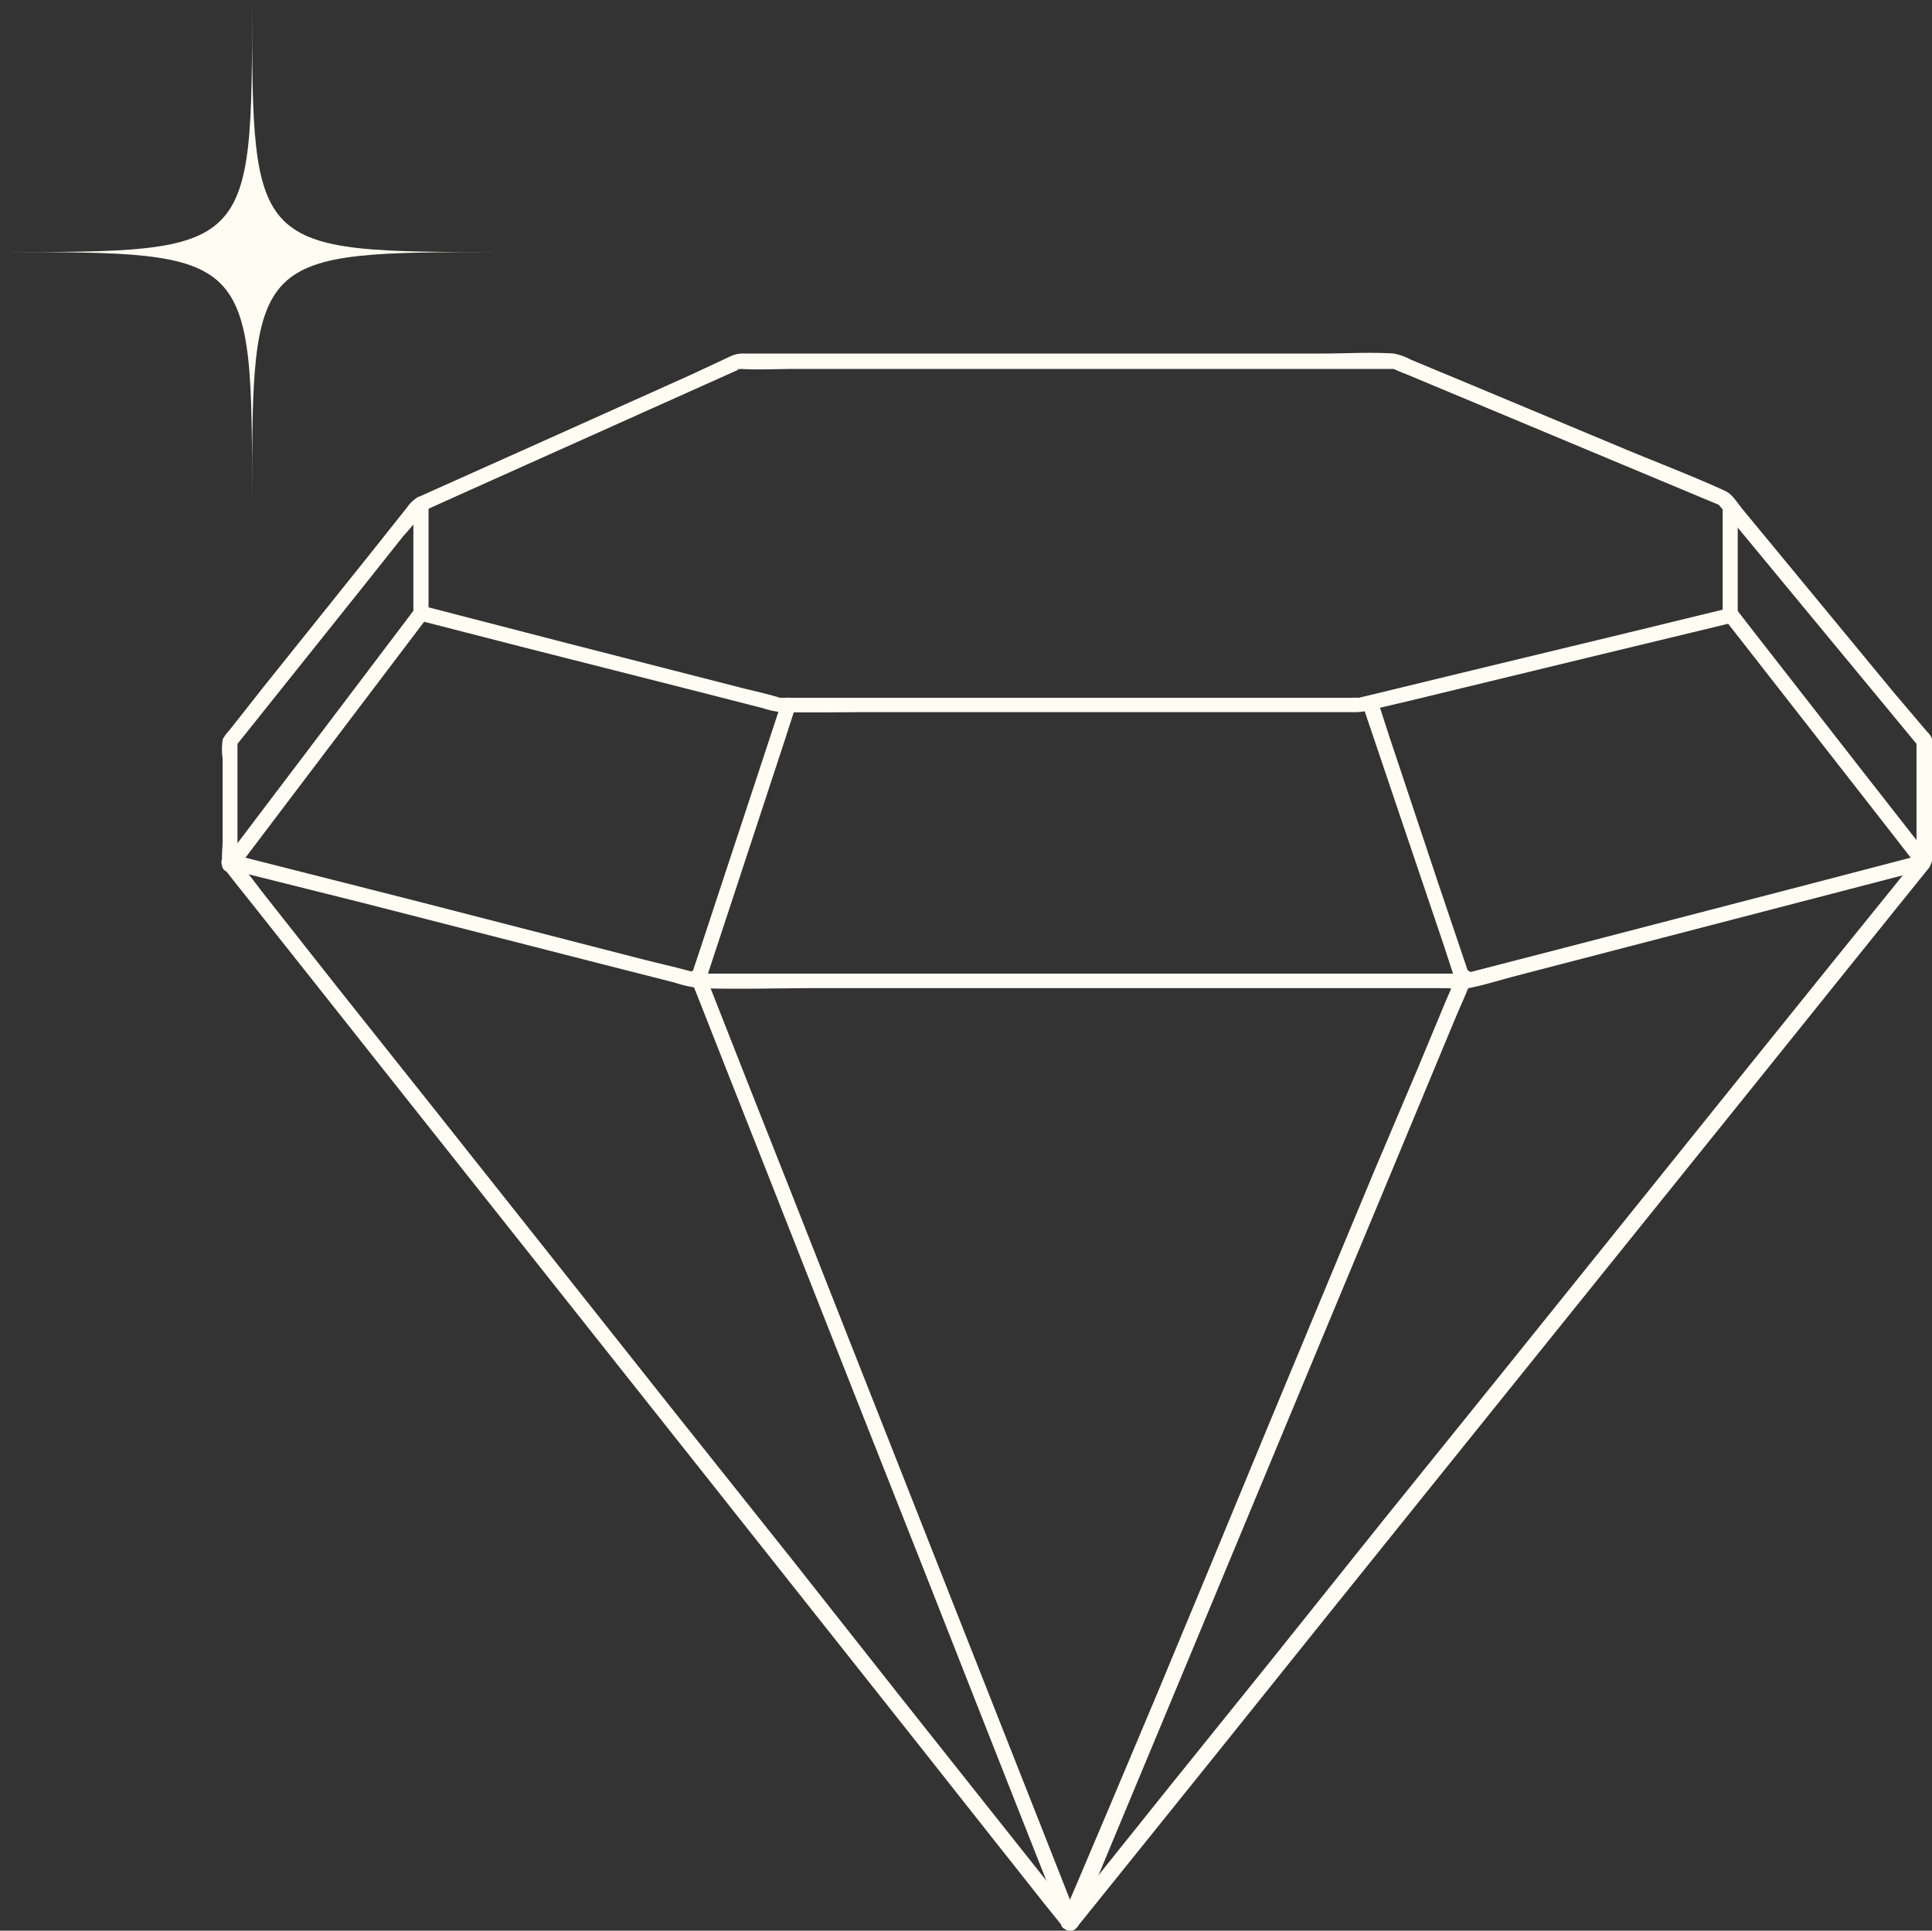
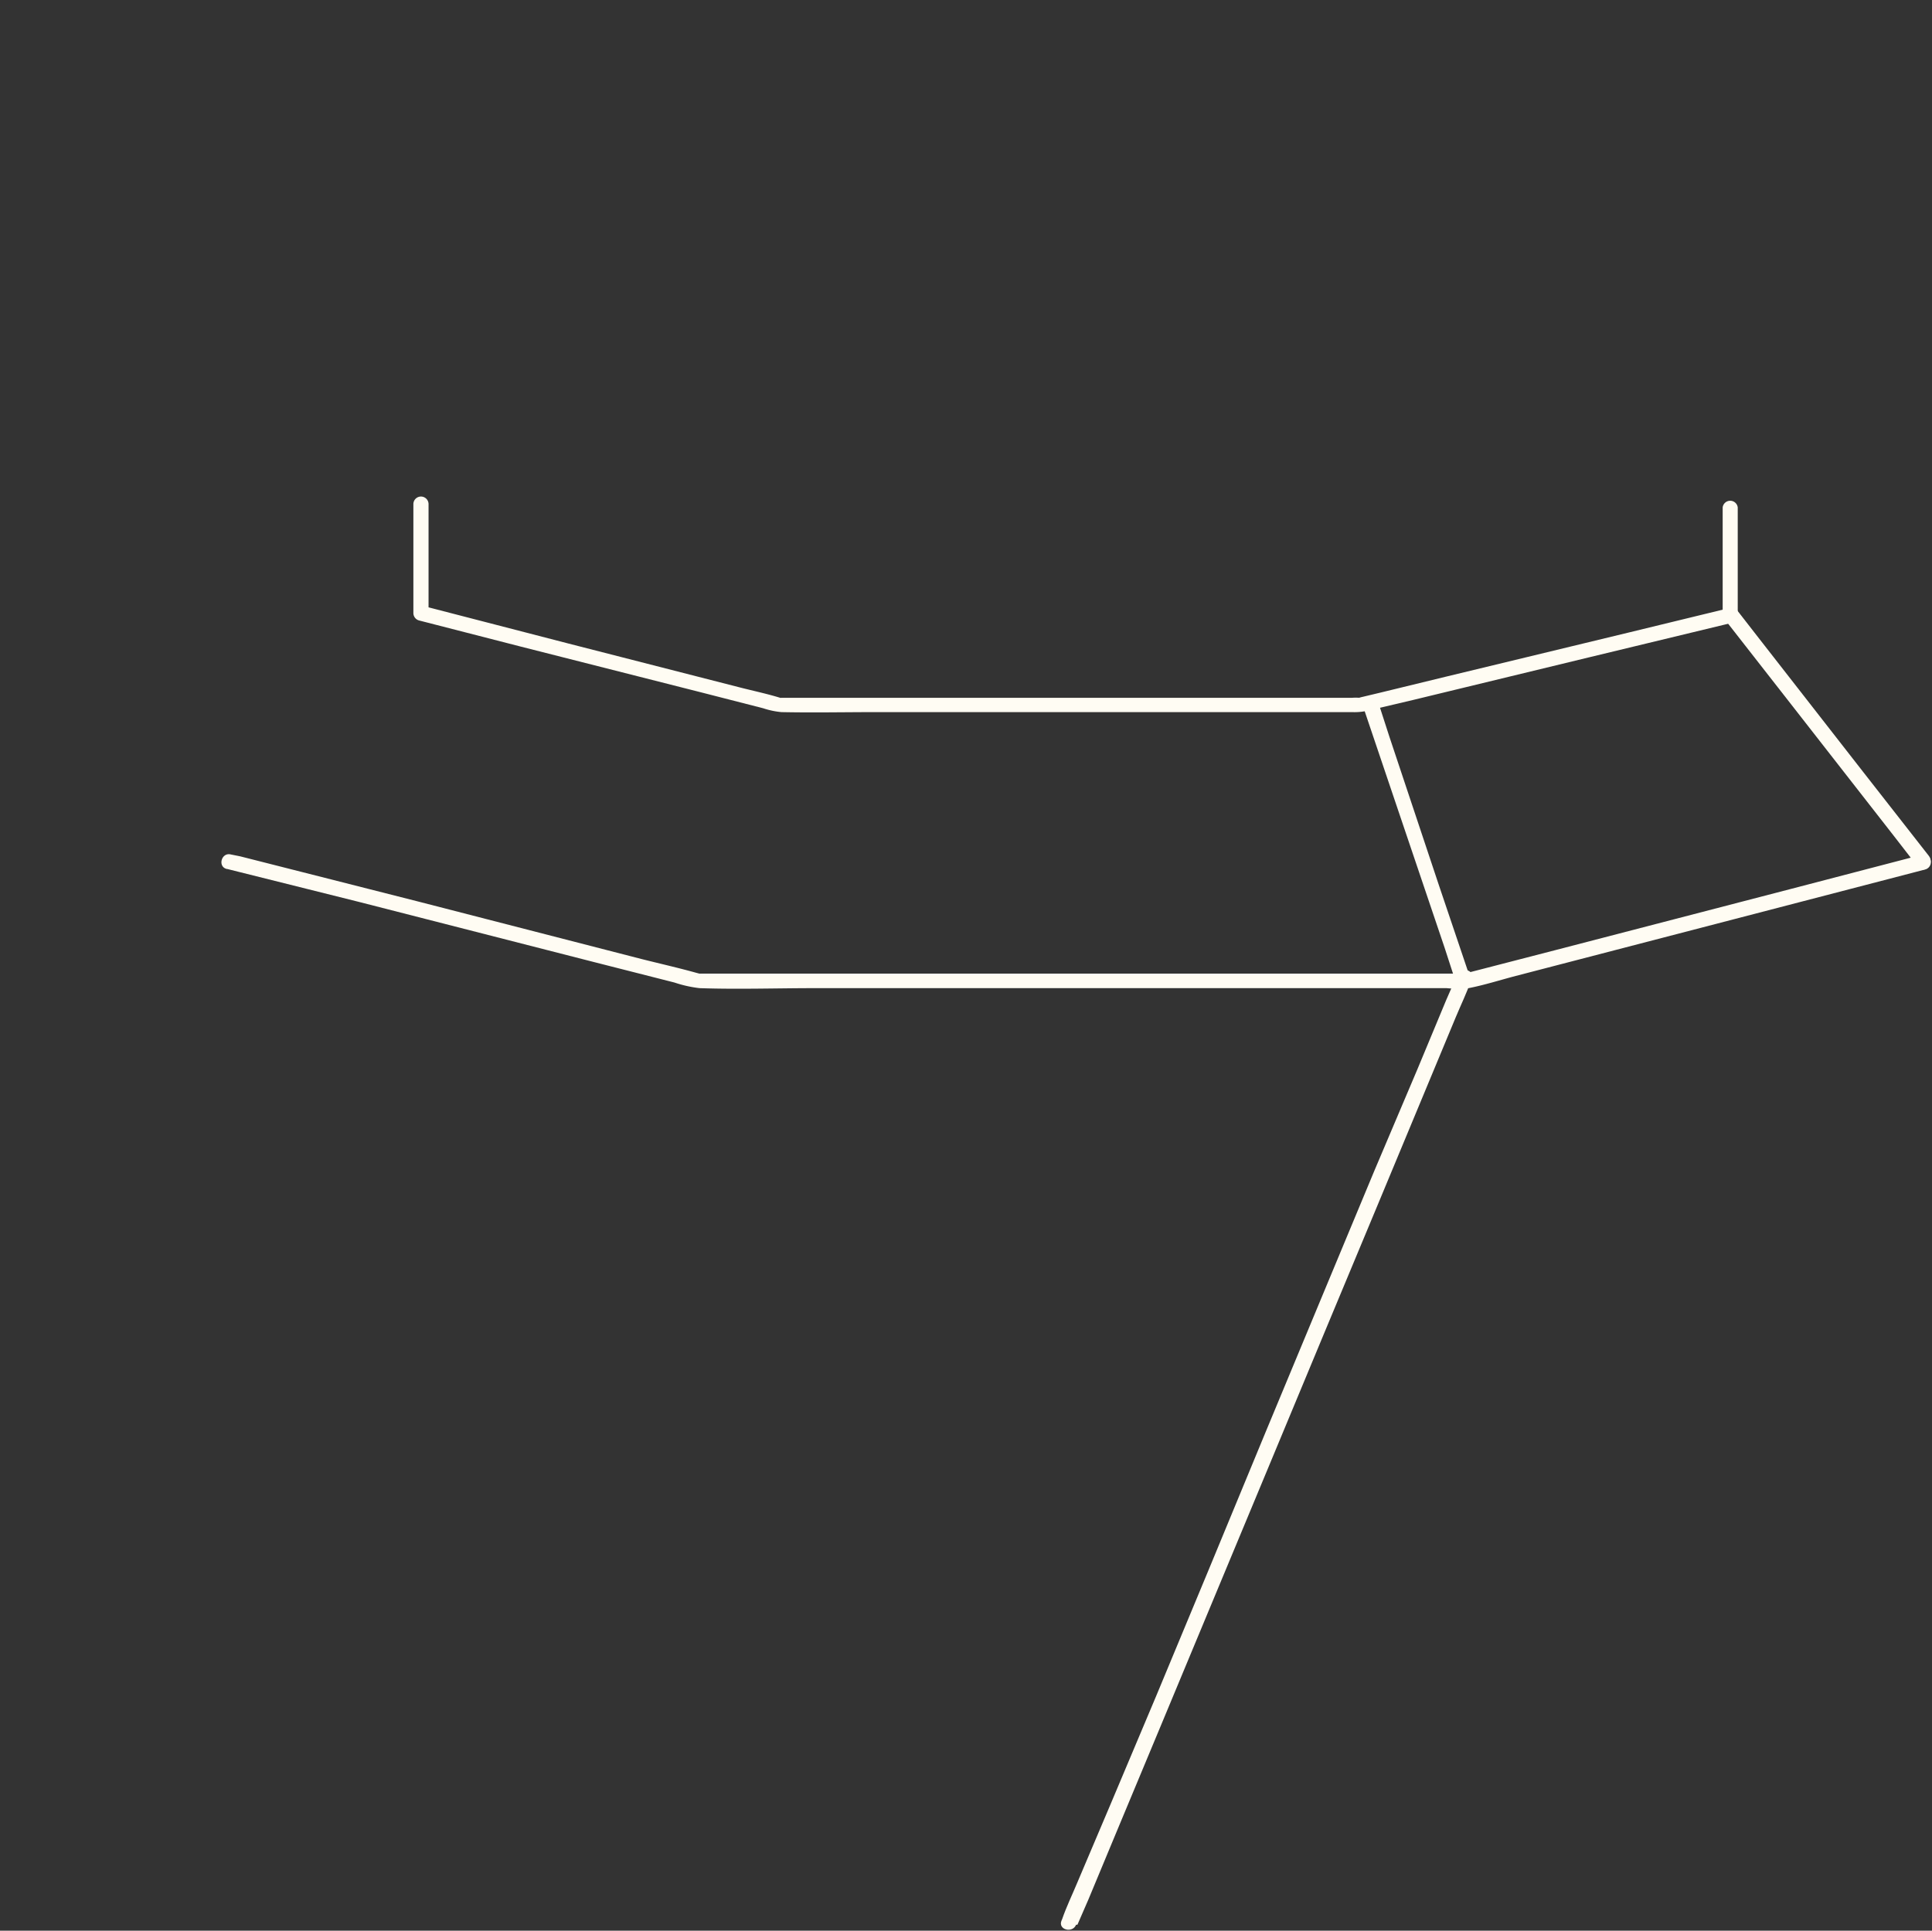
<svg xmlns="http://www.w3.org/2000/svg" viewBox="0 0 175.73 175.63">
  <rect x="0" y="0" width="175.73" height="175.63" fill="#333333" stroke="none" />
  <defs>
    <style>.cls-1{fill:#fffcf3;}</style>
  </defs>
  <g id="Layer_2" data-name="Layer 2">
    <g id="Home">
-       <path class="cls-1" d="M97.78,174.42l-2-2.58-5.56-7L82,154.48l-10-12.67L61,128l-11.1-14L39.54,100.94l-8.75-11L24.53,82c-1-1.24-1.92-2.58-3-3.76a1.83,1.83,0,0,1-.13-.16l.2.48V67.43l-.2.49L33.48,52.8l3.25-4.09a17.7,17.7,0,0,0,1.73-2.15c.13-.24-.17,0,0-.05a8.16,8.16,0,0,0,.8-.36l3.4-1.53,21.58-9.68,2.79-1.25.29-.13c.27-.16-.16.22-.24,0a1,1,0,0,0,.25,0c1.7.1,3.44,0,5.14,0h53.27c.36,0,.75,0,1.11,0-.34,0,0,0,.11.09.32.15.65.27,1,.41l20.81,8.7,7.49,3.13.25.11c.27.07-.24-.08-.21-.14a3.48,3.48,0,0,0,.36.44L158.89,49,173.44,66.6l1.09,1.32-.21-.49V78.3l.21-.49-2.08,2.59-5.66,7-8.38,10.4-10.21,12.7-11.13,13.84-11.29,14L115.25,151.5l-8.9,11.05L100,170.48c-1,1.26-2,2.51-3,3.78l-.13.16c-.55.68.41,1.66,1,1l1.74-2.16,4.74-5.89,7.14-8.88,8.82-11,9.93-12.35,10.34-12.85,10.06-12.5,9.2-11.43,7.61-9.47,5.44-6.76,2.58-3.2a2.87,2.87,0,0,0,.32-2v-7.5a17.35,17.35,0,0,0,0-2,1.58,1.58,0,0,0-.5-.86L172.26,63l-9.9-12-3.88-4.7c-.45-.54-.9-1.34-1.56-1.64-2.94-1.35-6-2.51-9-3.76l-14.59-6.1-5-2.08a5.55,5.55,0,0,0-1.55-.56c-2.16-.14-4.37,0-6.52,0H67.7a2.64,2.64,0,0,0-1.21.23L62.83,34.1,49,40.31,38.22,45.14a2.75,2.75,0,0,0-1.18,1l-3.3,4.15L24,62.45l-3.15,4a4,4,0,0,0-.58.77A5.48,5.48,0,0,0,20.25,69v7.53c0,.79-.24,2,.26,2.63.76,1,1.58,2,2.37,3l5.24,6.61,7.5,9.47,9.09,11.46,9.95,12.55,10.26,12.94,9.8,12.37,8.78,11.08,7,8.86,4.66,5.89,1.62,2C97.36,176.09,98.32,175.11,97.78,174.42Z" />
      <path class="cls-1" d="M37.6,45.86v9.92a.7.7,0,0,0,.51.66l9.3,2.39L63.84,63l5.58,1.43a7.33,7.33,0,0,0,1.66.35c2.86.06,5.72,0,8.58,0H123a5.16,5.16,0,0,0,1.3-.11l4.25-1,15.93-3.86,12.43-3,.65-.16a.7.7,0,0,0,.5-.67V46.16a.69.69,0,0,0-1.37,0V56l.5-.66-9.09,2.21-16.56,4-6,1.46-1.59.38a3.37,3.37,0,0,0-.34.09c-.12,0,.25,0,.1,0a5,5,0,0,0-.77,0H72.09c-.34,0-.68,0-1,0s.17.08-.12,0c-1.2-.37-2.44-.63-3.65-.94l-15.62-4L39.14,55.29l-.67-.17.51.66V45.86a.69.69,0,0,0-1.38,0Z" />
-       <path class="cls-1" d="M37.7,55.43l-5.86,7.75L22.49,75.53l-2.15,2.84c-.54.71.66,1.4,1.19.7l5.86-7.74L36.73,59l2.15-2.84c.54-.71-.66-1.39-1.18-.7Z" />
-       <path class="cls-1" d="M71.05,64l-2.79,8.47L63.82,85.93,62.8,89c-.27.85,1.05,1.21,1.33.37l2.79-8.47,4.44-13.5,1-3.1c.28-.84-1-1.2-1.33-.37Z" />
      <path class="cls-1" d="M124,64.32l2.85,8.44,4.55,13.46,1,3.08c.28.84,1.61.48,1.32-.36l-2.85-8.44L126.37,67l-1-3.09c-.29-.83-1.61-.47-1.33.37Z" />
      <path class="cls-1" d="M156.79,56.23l6,7.68,9.5,12.17,2.17,2.8c.55.69,1.52-.29,1-1l-6-7.67-9.5-12.18-2.17-2.79c-.55-.7-1.51.28-1,1Z" />
      <path class="cls-1" d="M20.67,79.05l12,3L54,87.51l7.35,1.87a11.21,11.21,0,0,0,2.28.51c3.5.12,7,0,10.52,0h57.43a10.07,10.07,0,0,0,2,0c1.44-.28,2.87-.74,4.29-1.11l20-5.2,16.38-4.26.87-.23a.68.68,0,0,0-.36-1.32l-12,3.13-21.17,5.5-7,1.81c-.46.12-.91.23-1.36.36-.19,0,.23,0,.07,0H64.81c-.39,0-.8,0-1.19,0-.11,0-.3,0,0,0l-.27-.07c-1.65-.46-3.33-.84-5-1.26L38,82l-16.15-4.1L21,77.73c-.86-.22-1.23,1.11-.37,1.32Z" />
-       <path class="cls-1" d="M98.08,174.72l-.91-2.29-2.47-6.27-3.65-9.25-4.47-11.33-4.87-12.36L76.77,120.7l-4.58-11.64-3.9-9.86-2.78-7.07-1.32-3.35-.06-.15c-.32-.81-1.65-.46-1.33.37l.91,2.29,2.47,6.28,3.65,9.24,4.46,11.33,4.88,12.36L84.11,143l4.58,11.64,3.89,9.87,2.79,7.06,1.32,3.35.06.15c.32.81,1.65.46,1.33-.37Z" />
      <path class="cls-1" d="M98,175.09l1-2.3,2.6-6.25,3.87-9.28,4.7-11.29,5.15-12.37,5.19-12.48,4.85-11.63,4.11-9.88,2.94-7.07c.46-1.11,1-2.21,1.39-3.34l.06-.15c.34-.81-1-1.17-1.32-.36l-1,2.29-2.6,6.25L125,106.52l-4.7,11.29-5.14,12.36L110,142.65l-4.84,11.64L101,164.16l-3,7.07c-.46,1.11-1,2.22-1.39,3.35l-.06.14c-.34.82,1,1.18,1.33.37Z" />
-       <path class="cls-1" d="M45.86,22.93h0c-22.93,0-22.93,0-22.93,22.93h0c0-22.93,0-22.93-22.93-22.93H0c22.93,0,22.93,0,22.93-22.93h0C22.93,22.93,22.93,22.93,45.86,22.93Z" />
    </g>
  </g>
</svg>